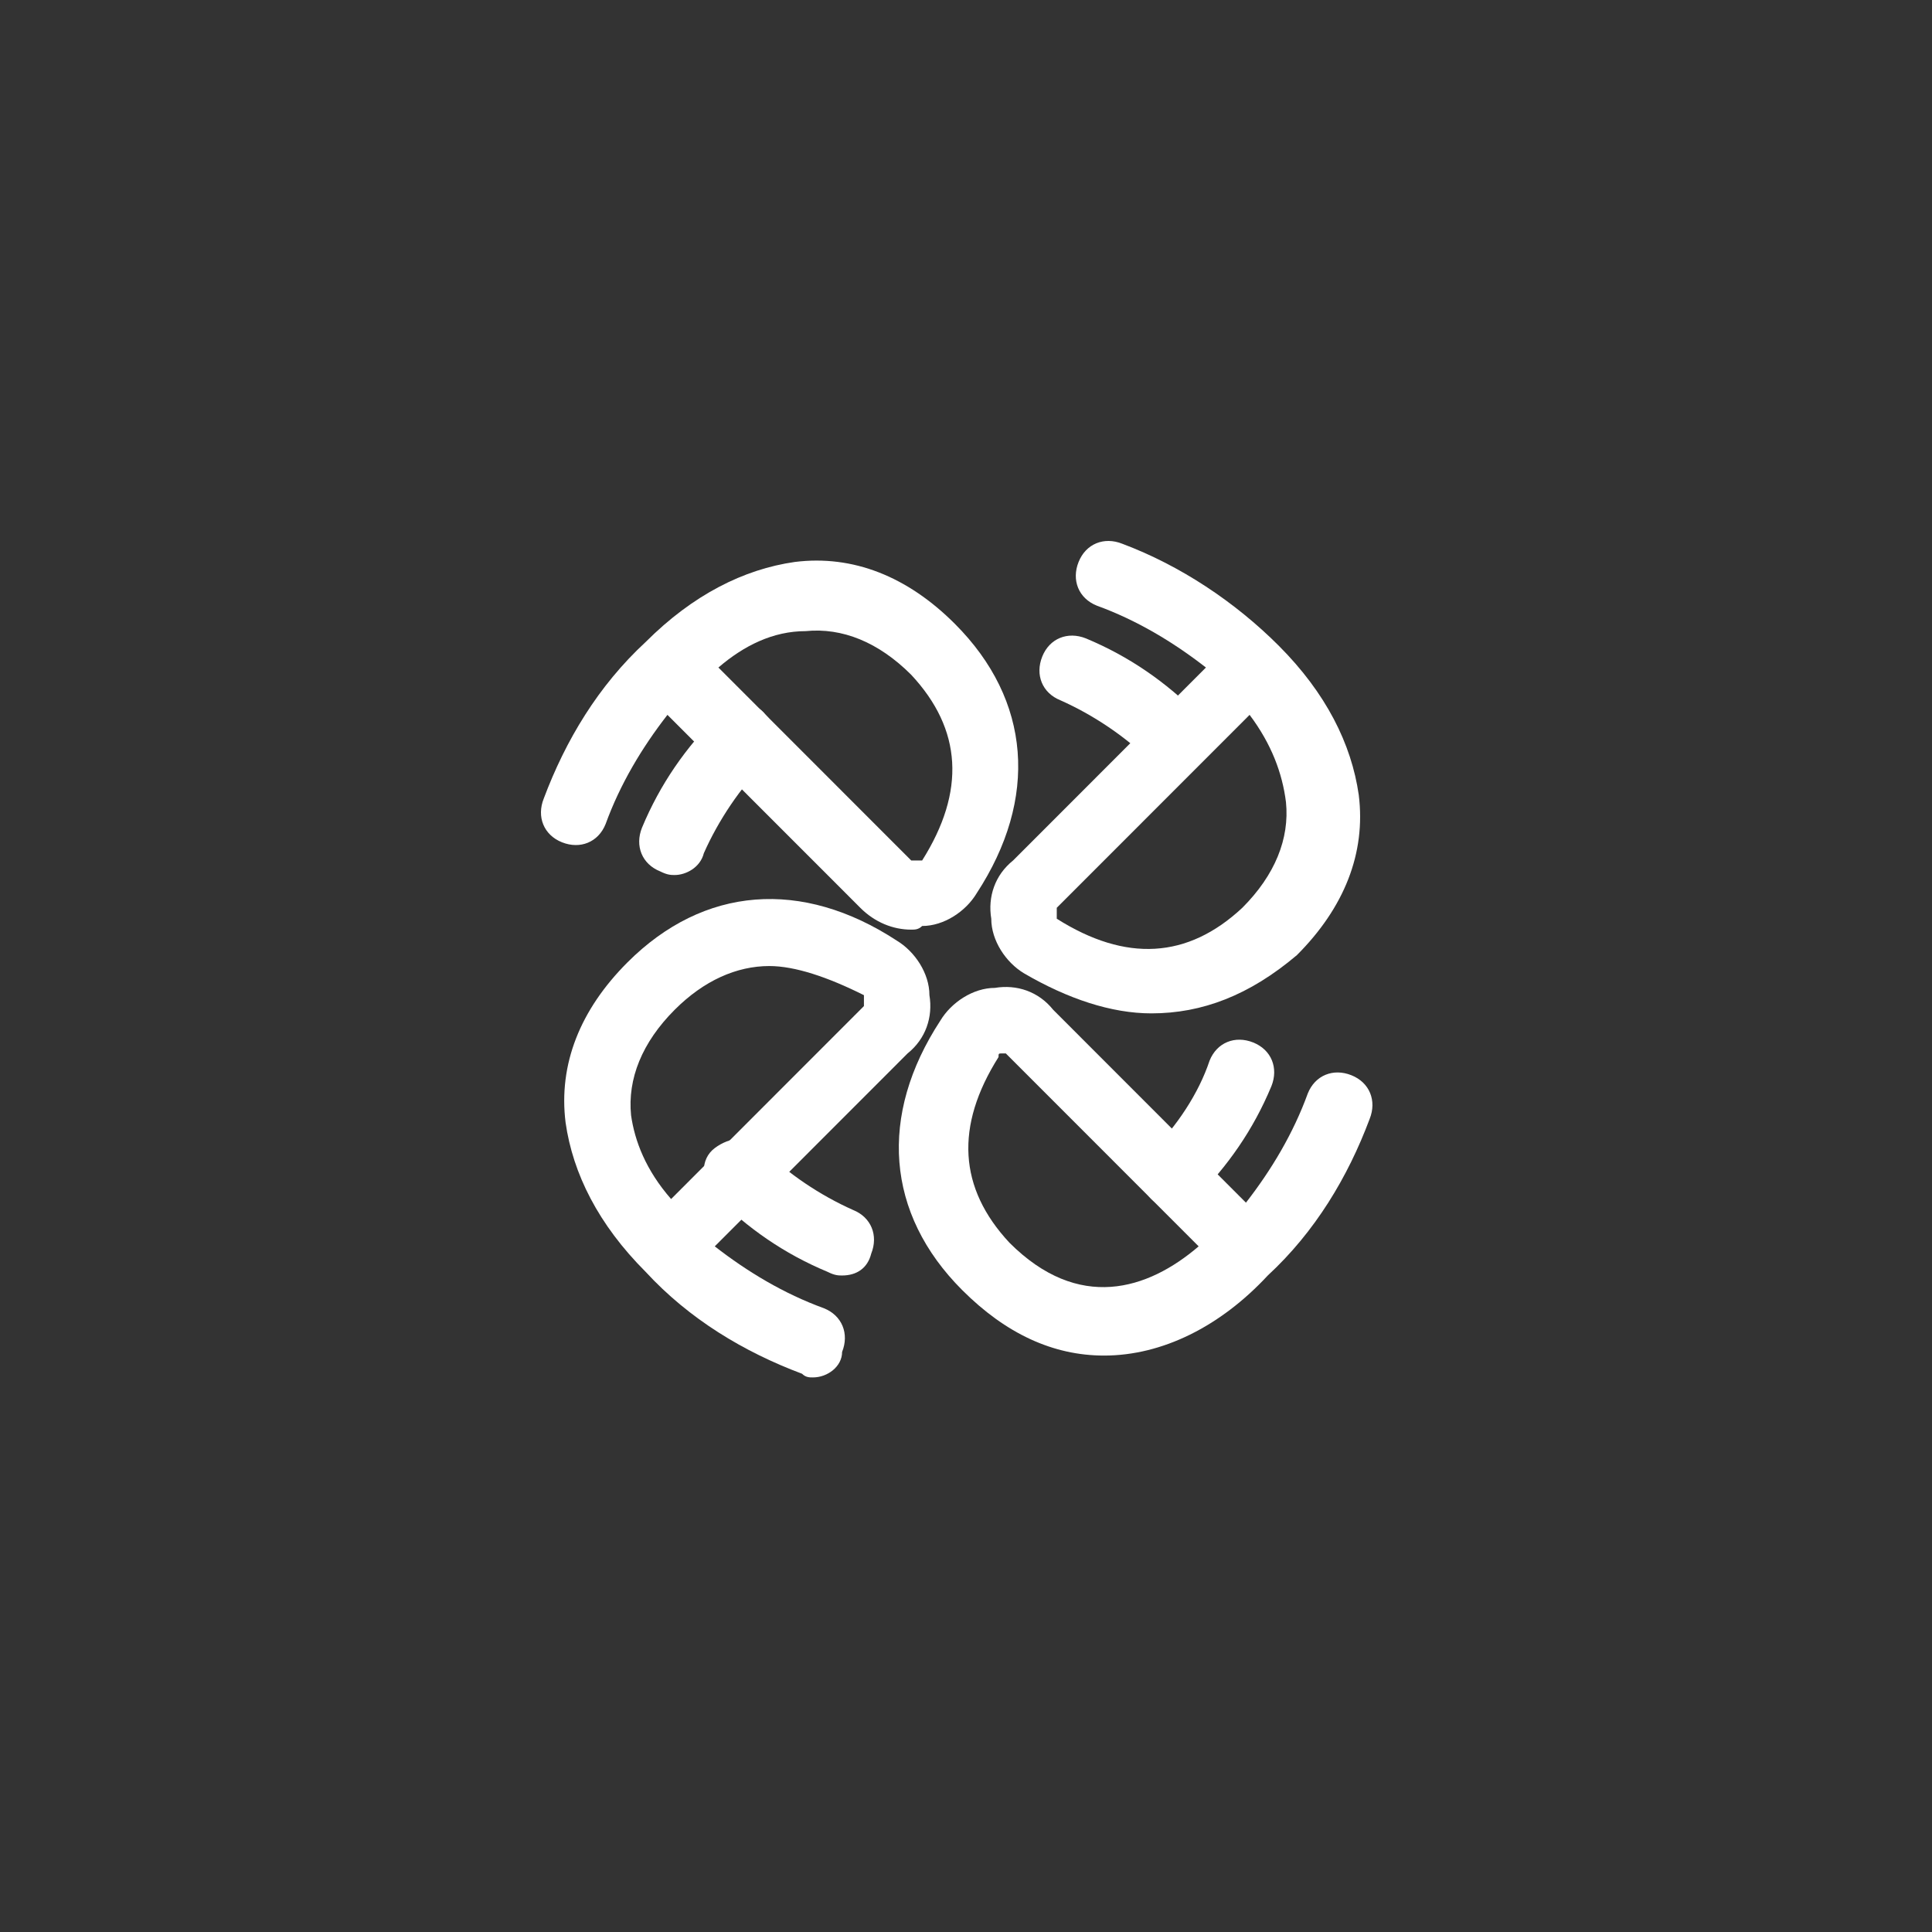
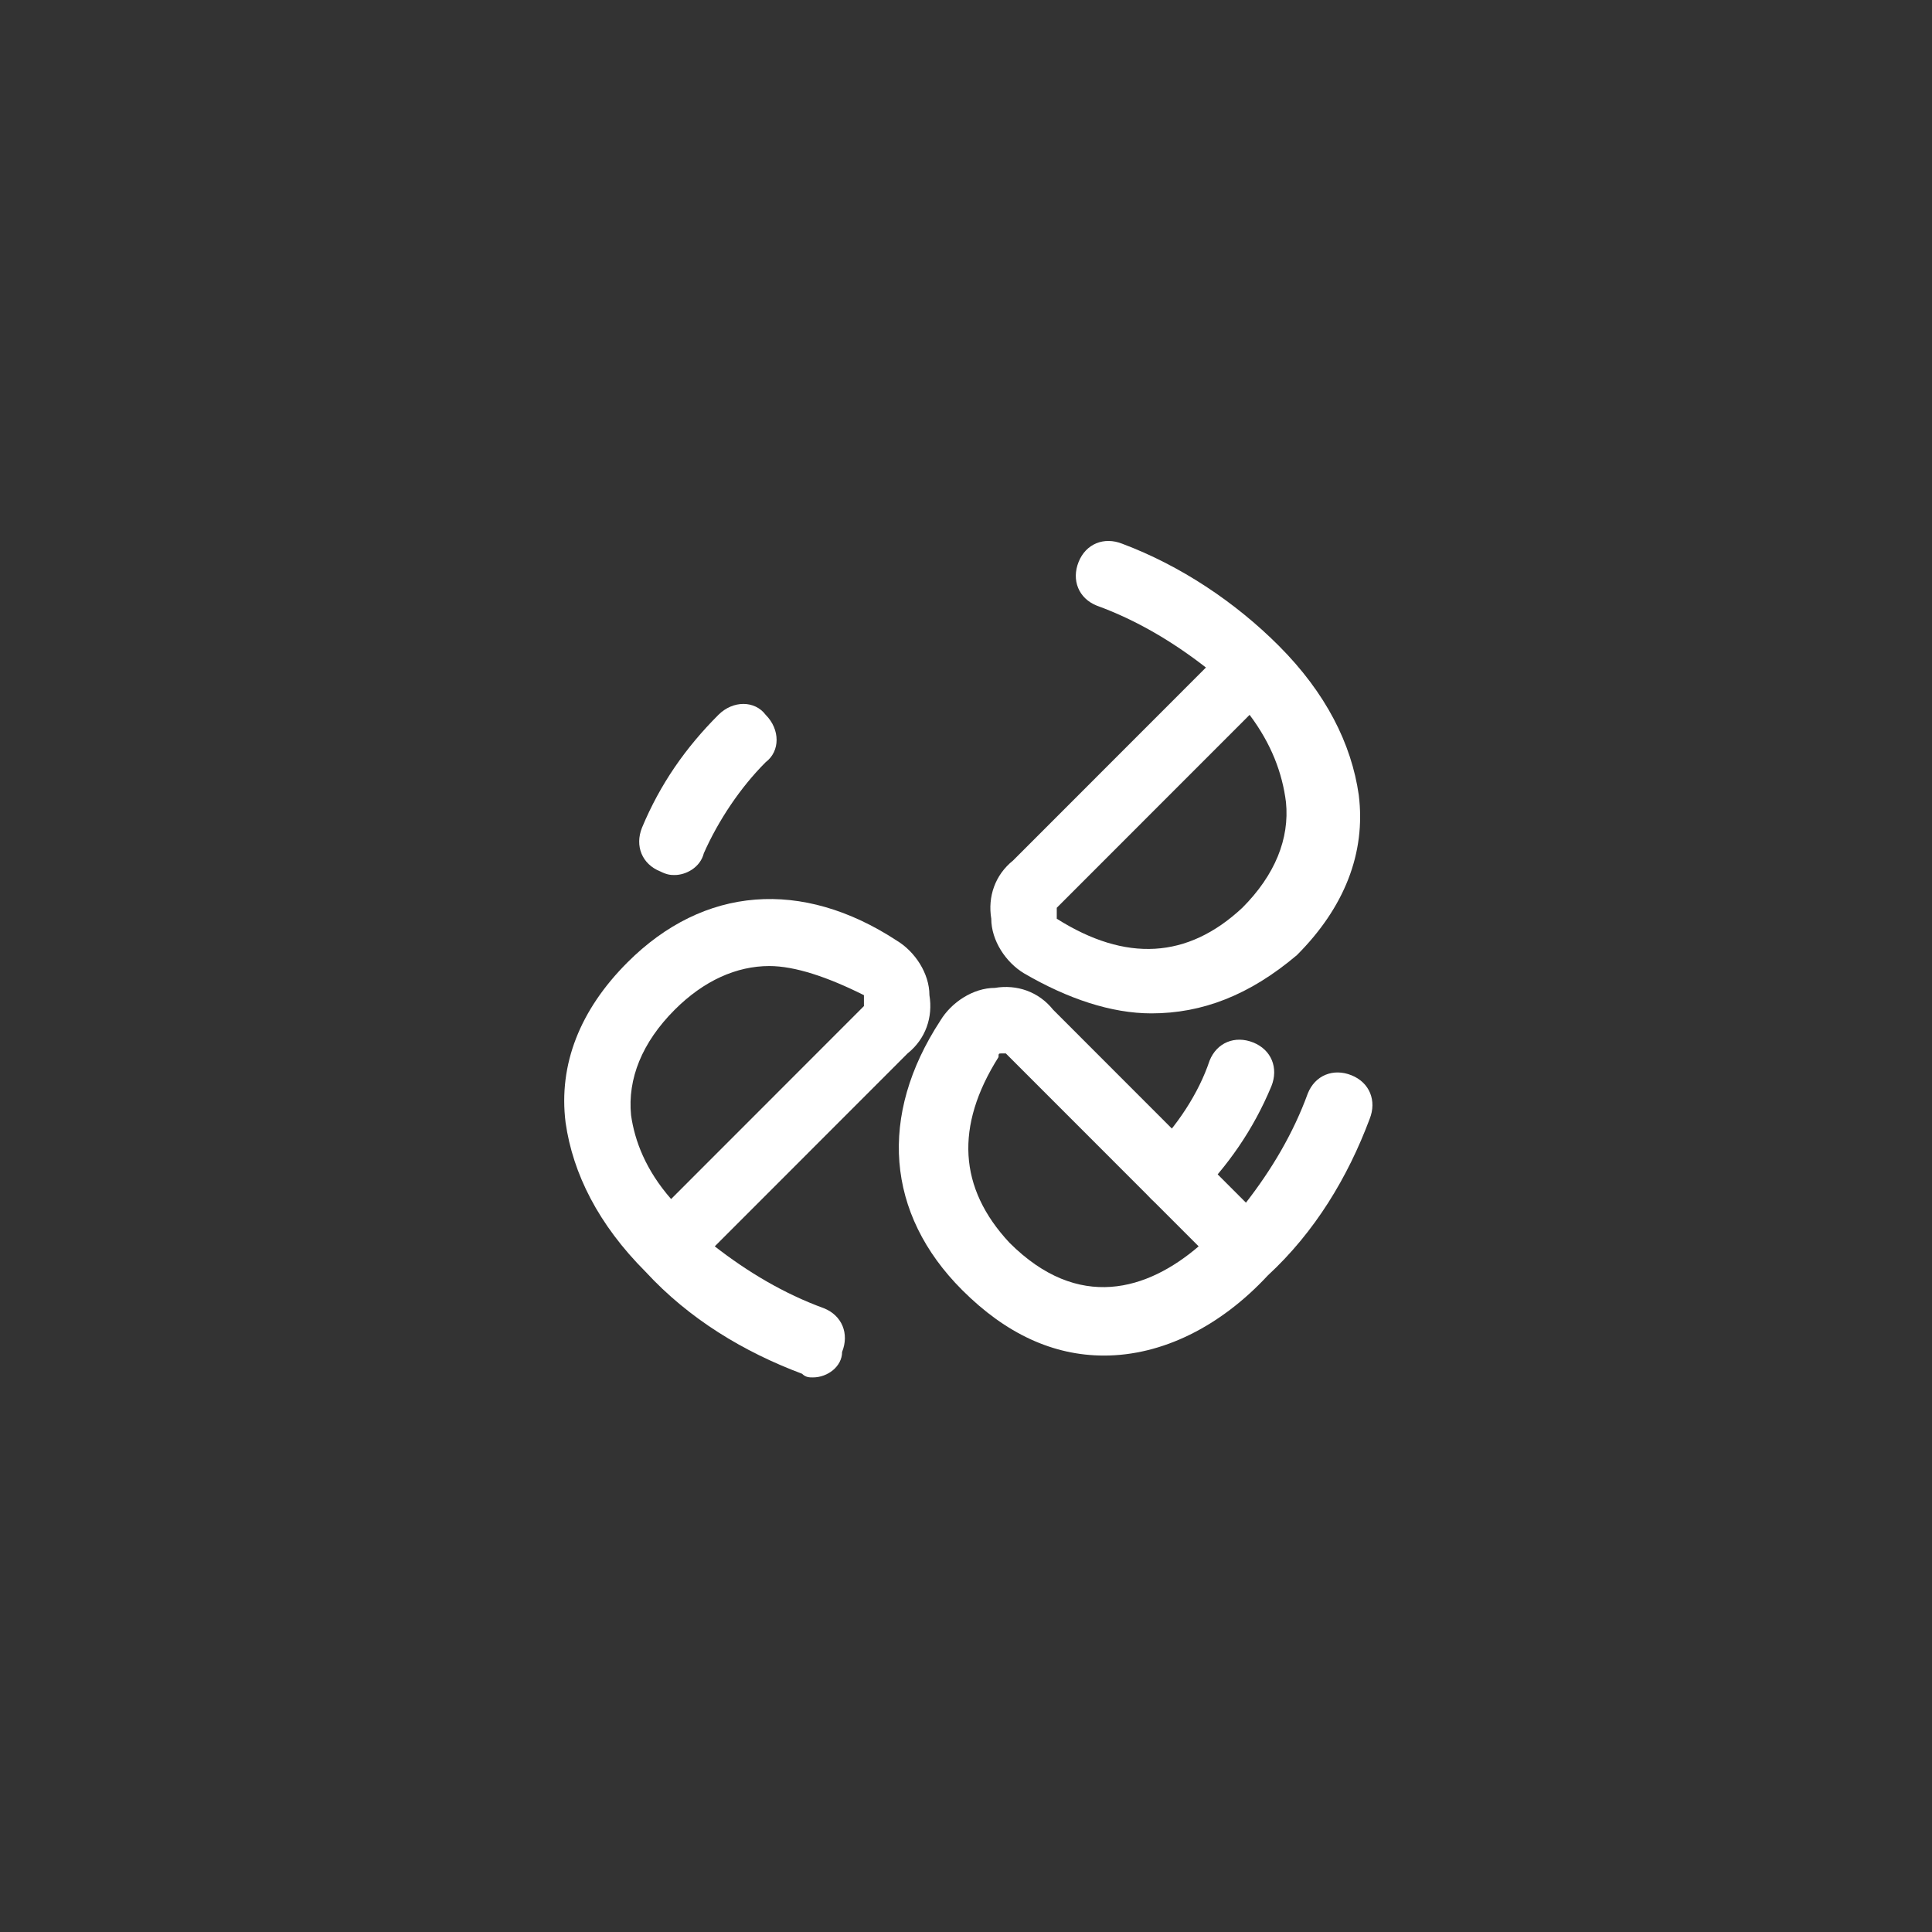
<svg xmlns="http://www.w3.org/2000/svg" width="100" height="100" viewBox="0 0 100 100" fill="none">
  <rect x="0" y="0" width="100" height="100" fill="#333333" stroke="none" />
-   <path d="M47.165 48.118C46.223 48.118 45.281 47.741 44.528 46.987L34.547 37.001C33.229 38.696 32.099 40.581 31.346 42.653C30.969 43.596 30.027 43.972 29.086 43.596C28.144 43.219 27.768 42.276 28.144 41.334C29.274 38.319 30.969 35.493 33.417 33.232C35.865 30.782 38.502 29.463 41.138 29.087C44.151 28.71 46.976 29.84 49.424 32.29C53.379 36.247 53.756 41.334 50.554 46.233C49.989 47.176 48.859 47.929 47.73 47.929C47.541 48.118 47.353 48.118 47.165 48.118ZM37.184 34.551L47.165 44.538C47.353 44.538 47.541 44.538 47.73 44.538C49.989 40.958 49.801 37.754 47.165 34.928C45.47 33.232 43.587 32.478 41.703 32.667C40.008 32.667 38.502 33.42 37.184 34.551Z" fill="white" />
  <path d="M34.924 45.291C34.736 45.291 34.547 45.291 34.171 45.103C33.229 44.726 32.852 43.784 33.229 42.842C34.171 40.581 35.489 38.697 37.184 37.001C37.937 36.247 39.067 36.247 39.632 37.001C40.385 37.754 40.385 38.885 39.632 39.45C38.314 40.769 37.184 42.465 36.431 44.161C36.242 44.915 35.489 45.291 34.924 45.291Z" fill="white" />
  <path d="M42.08 71.295C41.892 71.295 41.704 71.295 41.515 71.106C38.502 69.976 35.677 68.28 33.418 65.83C30.969 63.38 29.651 60.743 29.275 58.105C28.898 55.09 30.028 52.263 32.476 49.814C36.431 45.857 41.515 45.48 46.412 48.683C47.353 49.248 48.107 50.379 48.107 51.51C48.295 52.64 47.918 53.771 46.977 54.524L36.996 64.511C38.691 65.83 40.574 66.961 42.645 67.714C43.587 68.091 43.964 69.033 43.587 69.976C43.587 70.729 42.834 71.295 42.08 71.295ZM39.821 50.002C38.126 50.002 36.431 50.756 34.924 52.263C33.229 53.959 32.476 55.843 32.664 57.728C32.853 59.047 33.418 60.554 34.736 62.062L44.717 52.075C44.717 51.698 44.717 51.698 44.717 51.51C42.834 50.567 41.139 50.002 39.821 50.002Z" fill="white" />
-   <path d="M43.587 66.019C43.399 66.019 43.211 66.019 42.834 65.83C40.574 64.888 38.691 63.569 36.996 61.873C36.243 61.12 36.243 59.989 36.996 59.424C37.749 58.858 38.879 58.67 39.444 59.424C40.763 60.743 42.458 61.873 44.152 62.627C45.094 63.004 45.471 63.946 45.094 64.888C44.906 65.642 44.341 66.019 43.587 66.019Z" fill="white" />
  <path d="M57.145 70.164C54.509 70.164 52.061 69.033 49.801 66.772C45.846 62.815 45.47 57.728 48.671 52.829C49.236 51.887 50.366 51.133 51.496 51.133C52.626 50.944 53.756 51.321 54.509 52.263L64.49 62.25C65.808 60.554 66.938 58.67 67.691 56.597C68.068 55.655 69.01 55.278 69.951 55.655C70.893 56.032 71.269 56.974 70.893 57.916C69.763 60.931 68.068 63.757 65.62 66.019C63.172 68.656 60.158 70.164 57.145 70.164ZM51.873 54.525C51.684 54.525 51.684 54.525 51.684 54.713C49.424 58.293 49.613 61.496 52.249 64.323C55.827 67.903 59.405 66.772 62.042 64.511L52.061 54.525C52.061 54.525 52.061 54.525 51.873 54.525Z" fill="white" />
  <path d="M60.912 62.627C60.535 62.627 59.97 62.438 59.593 62.062C58.84 61.308 58.84 60.177 59.593 59.612C60.912 58.293 62.042 56.597 62.607 54.901C62.983 53.959 63.925 53.582 64.867 53.959C65.808 54.336 66.185 55.278 65.808 56.22C64.867 58.482 63.548 60.366 61.853 62.062C61.853 62.438 61.288 62.627 60.912 62.627Z" fill="white" />
  <path d="M59.594 52.452C57.523 52.452 55.263 51.698 53.003 50.379C52.062 49.814 51.308 48.683 51.308 47.553C51.12 46.422 51.497 45.291 52.438 44.538L62.419 34.551C60.724 33.232 58.841 32.101 56.77 31.348C55.828 30.971 55.451 30.029 55.828 29.087C56.205 28.144 57.146 27.768 58.088 28.144C61.101 29.275 63.926 31.159 66.186 33.42C68.634 35.87 69.952 38.508 70.329 41.146C70.705 44.161 69.575 46.987 67.127 49.437C64.679 51.51 62.231 52.452 59.594 52.452ZM64.679 37.001L54.698 46.987C54.698 47.364 54.698 47.364 54.698 47.553C58.276 49.814 61.478 49.625 64.302 46.987C65.997 45.291 66.751 43.407 66.562 41.523C66.374 40.015 65.809 38.508 64.679 37.001Z" fill="white" />
-   <path d="M60.913 40.015C60.537 40.015 59.972 39.827 59.595 39.45C58.277 38.131 56.582 37.001 54.887 36.247C53.946 35.87 53.569 34.928 53.946 33.986C54.322 33.043 55.264 32.667 56.206 33.043C58.465 33.986 60.349 35.305 62.043 37.001C62.797 37.754 62.797 38.885 62.043 39.45C61.855 39.827 61.29 40.015 60.913 40.015Z" fill="white" />
</svg>